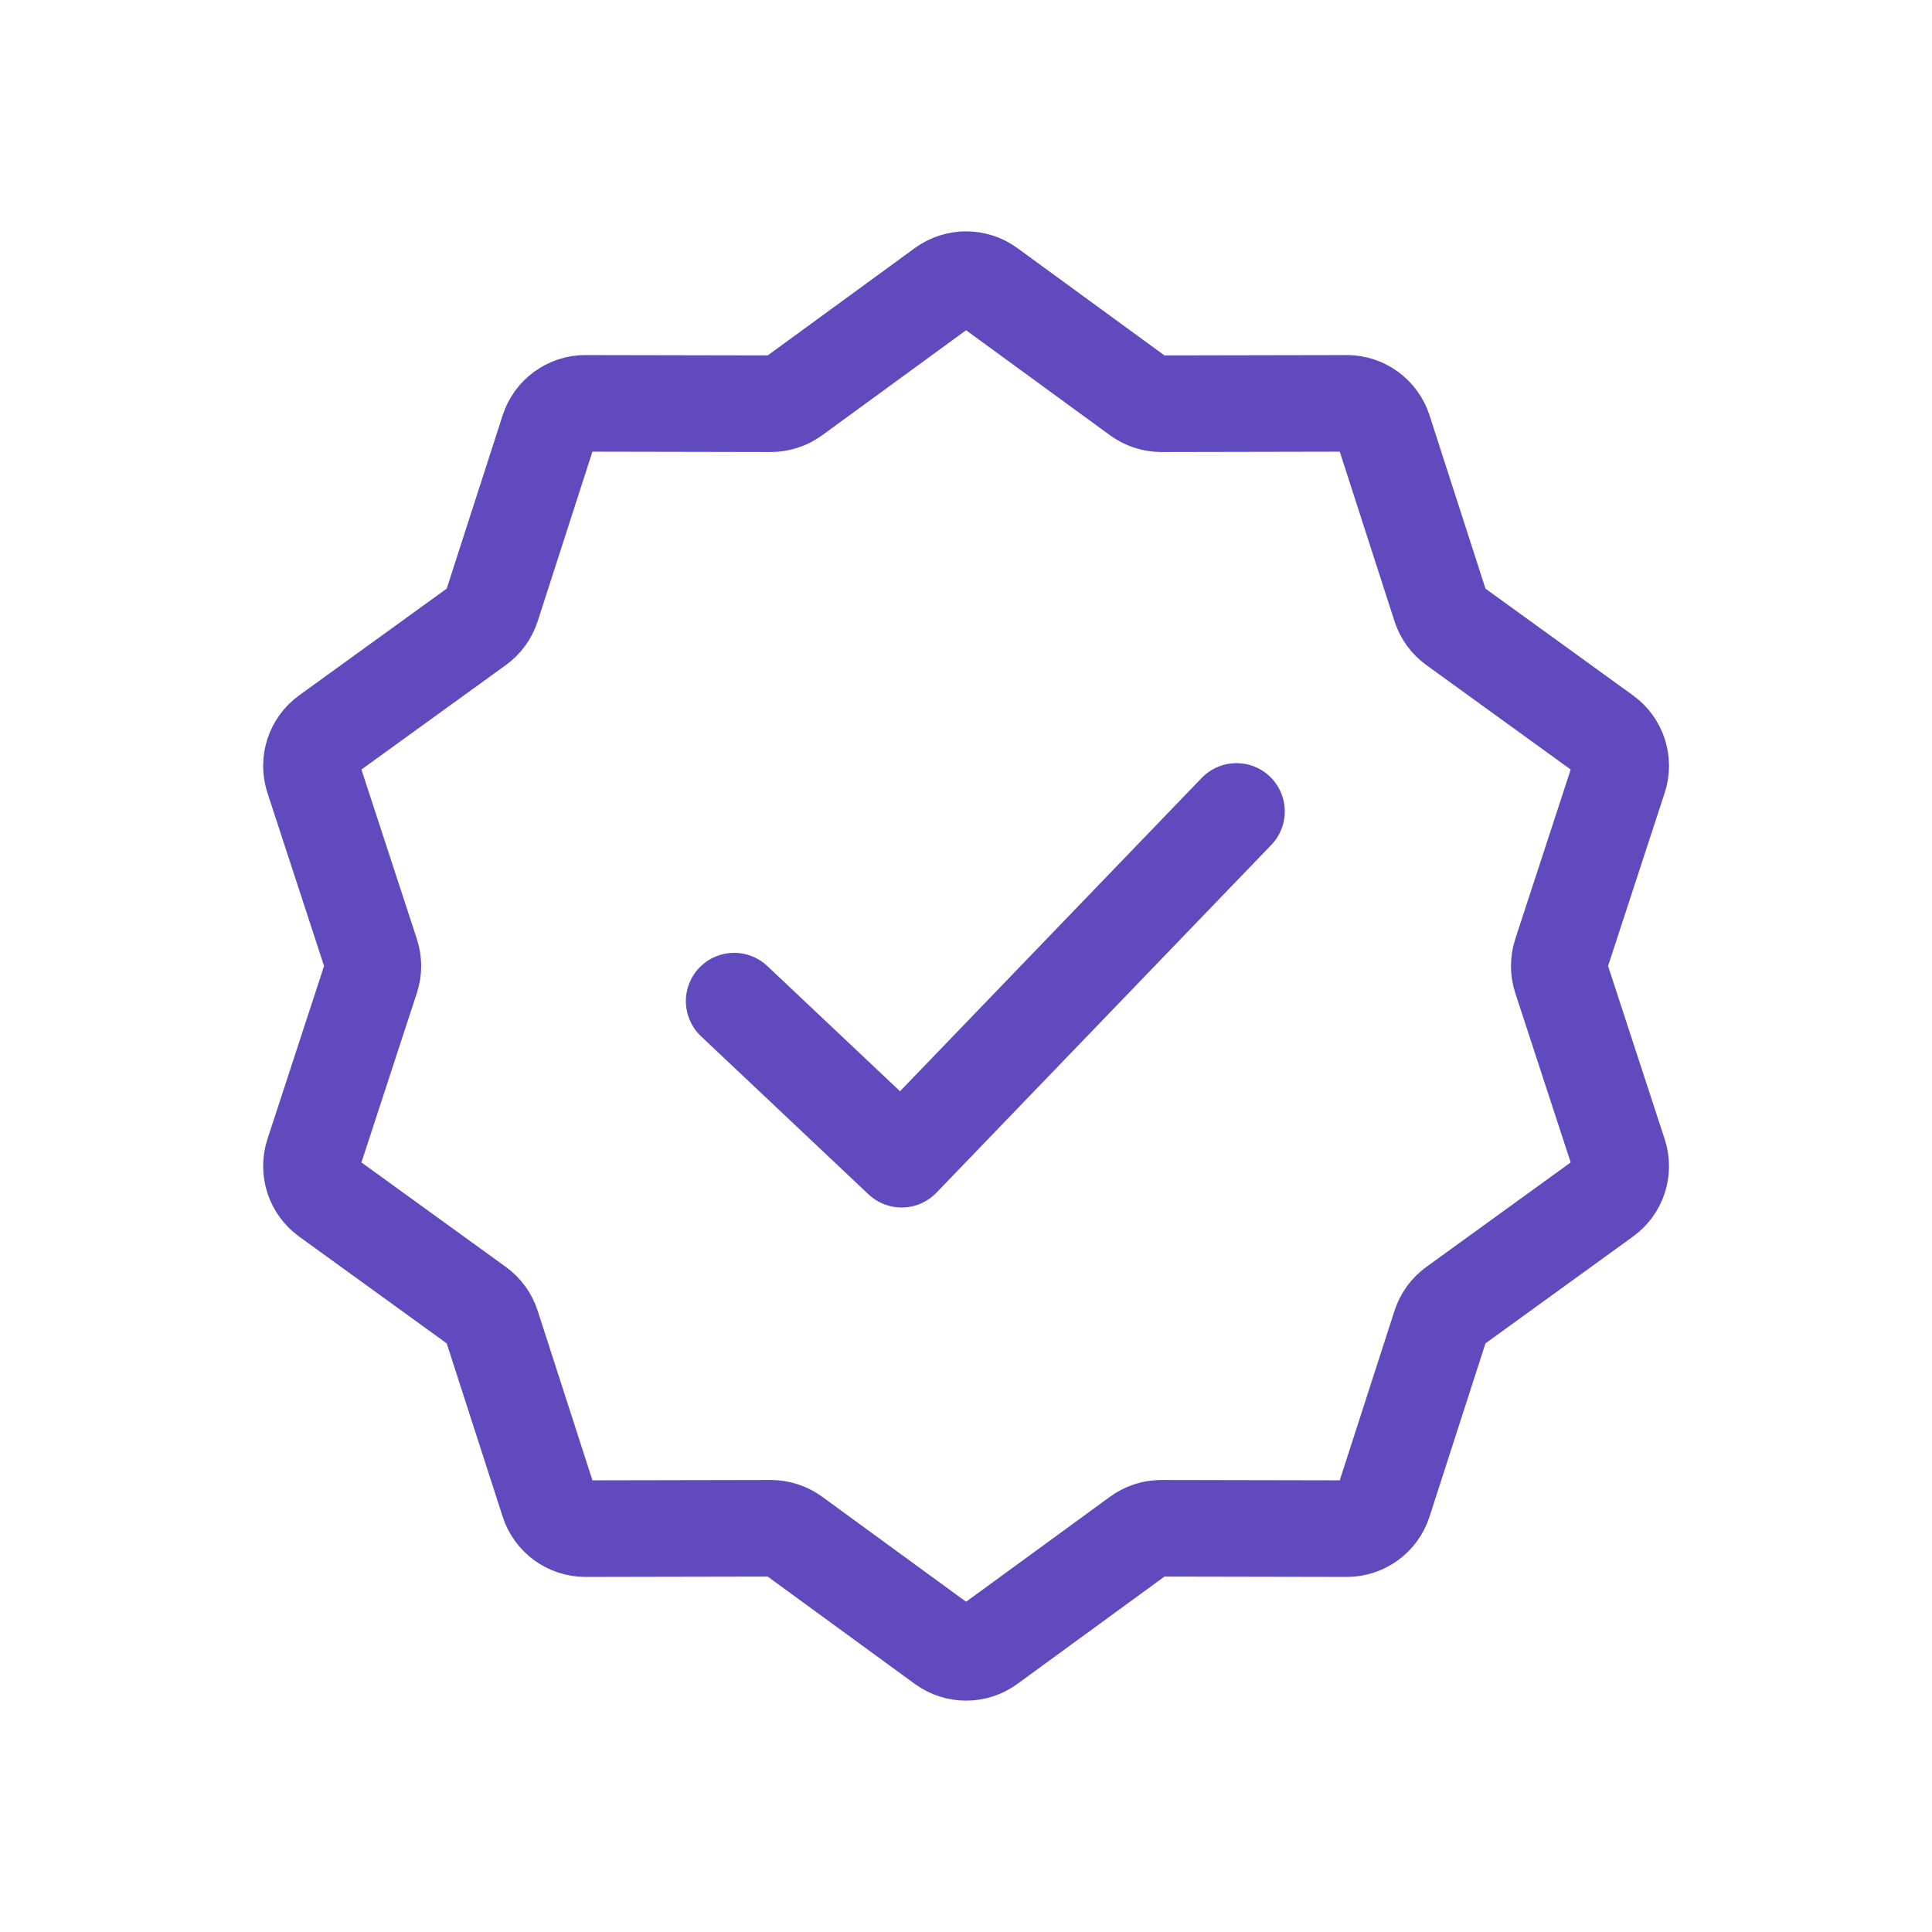
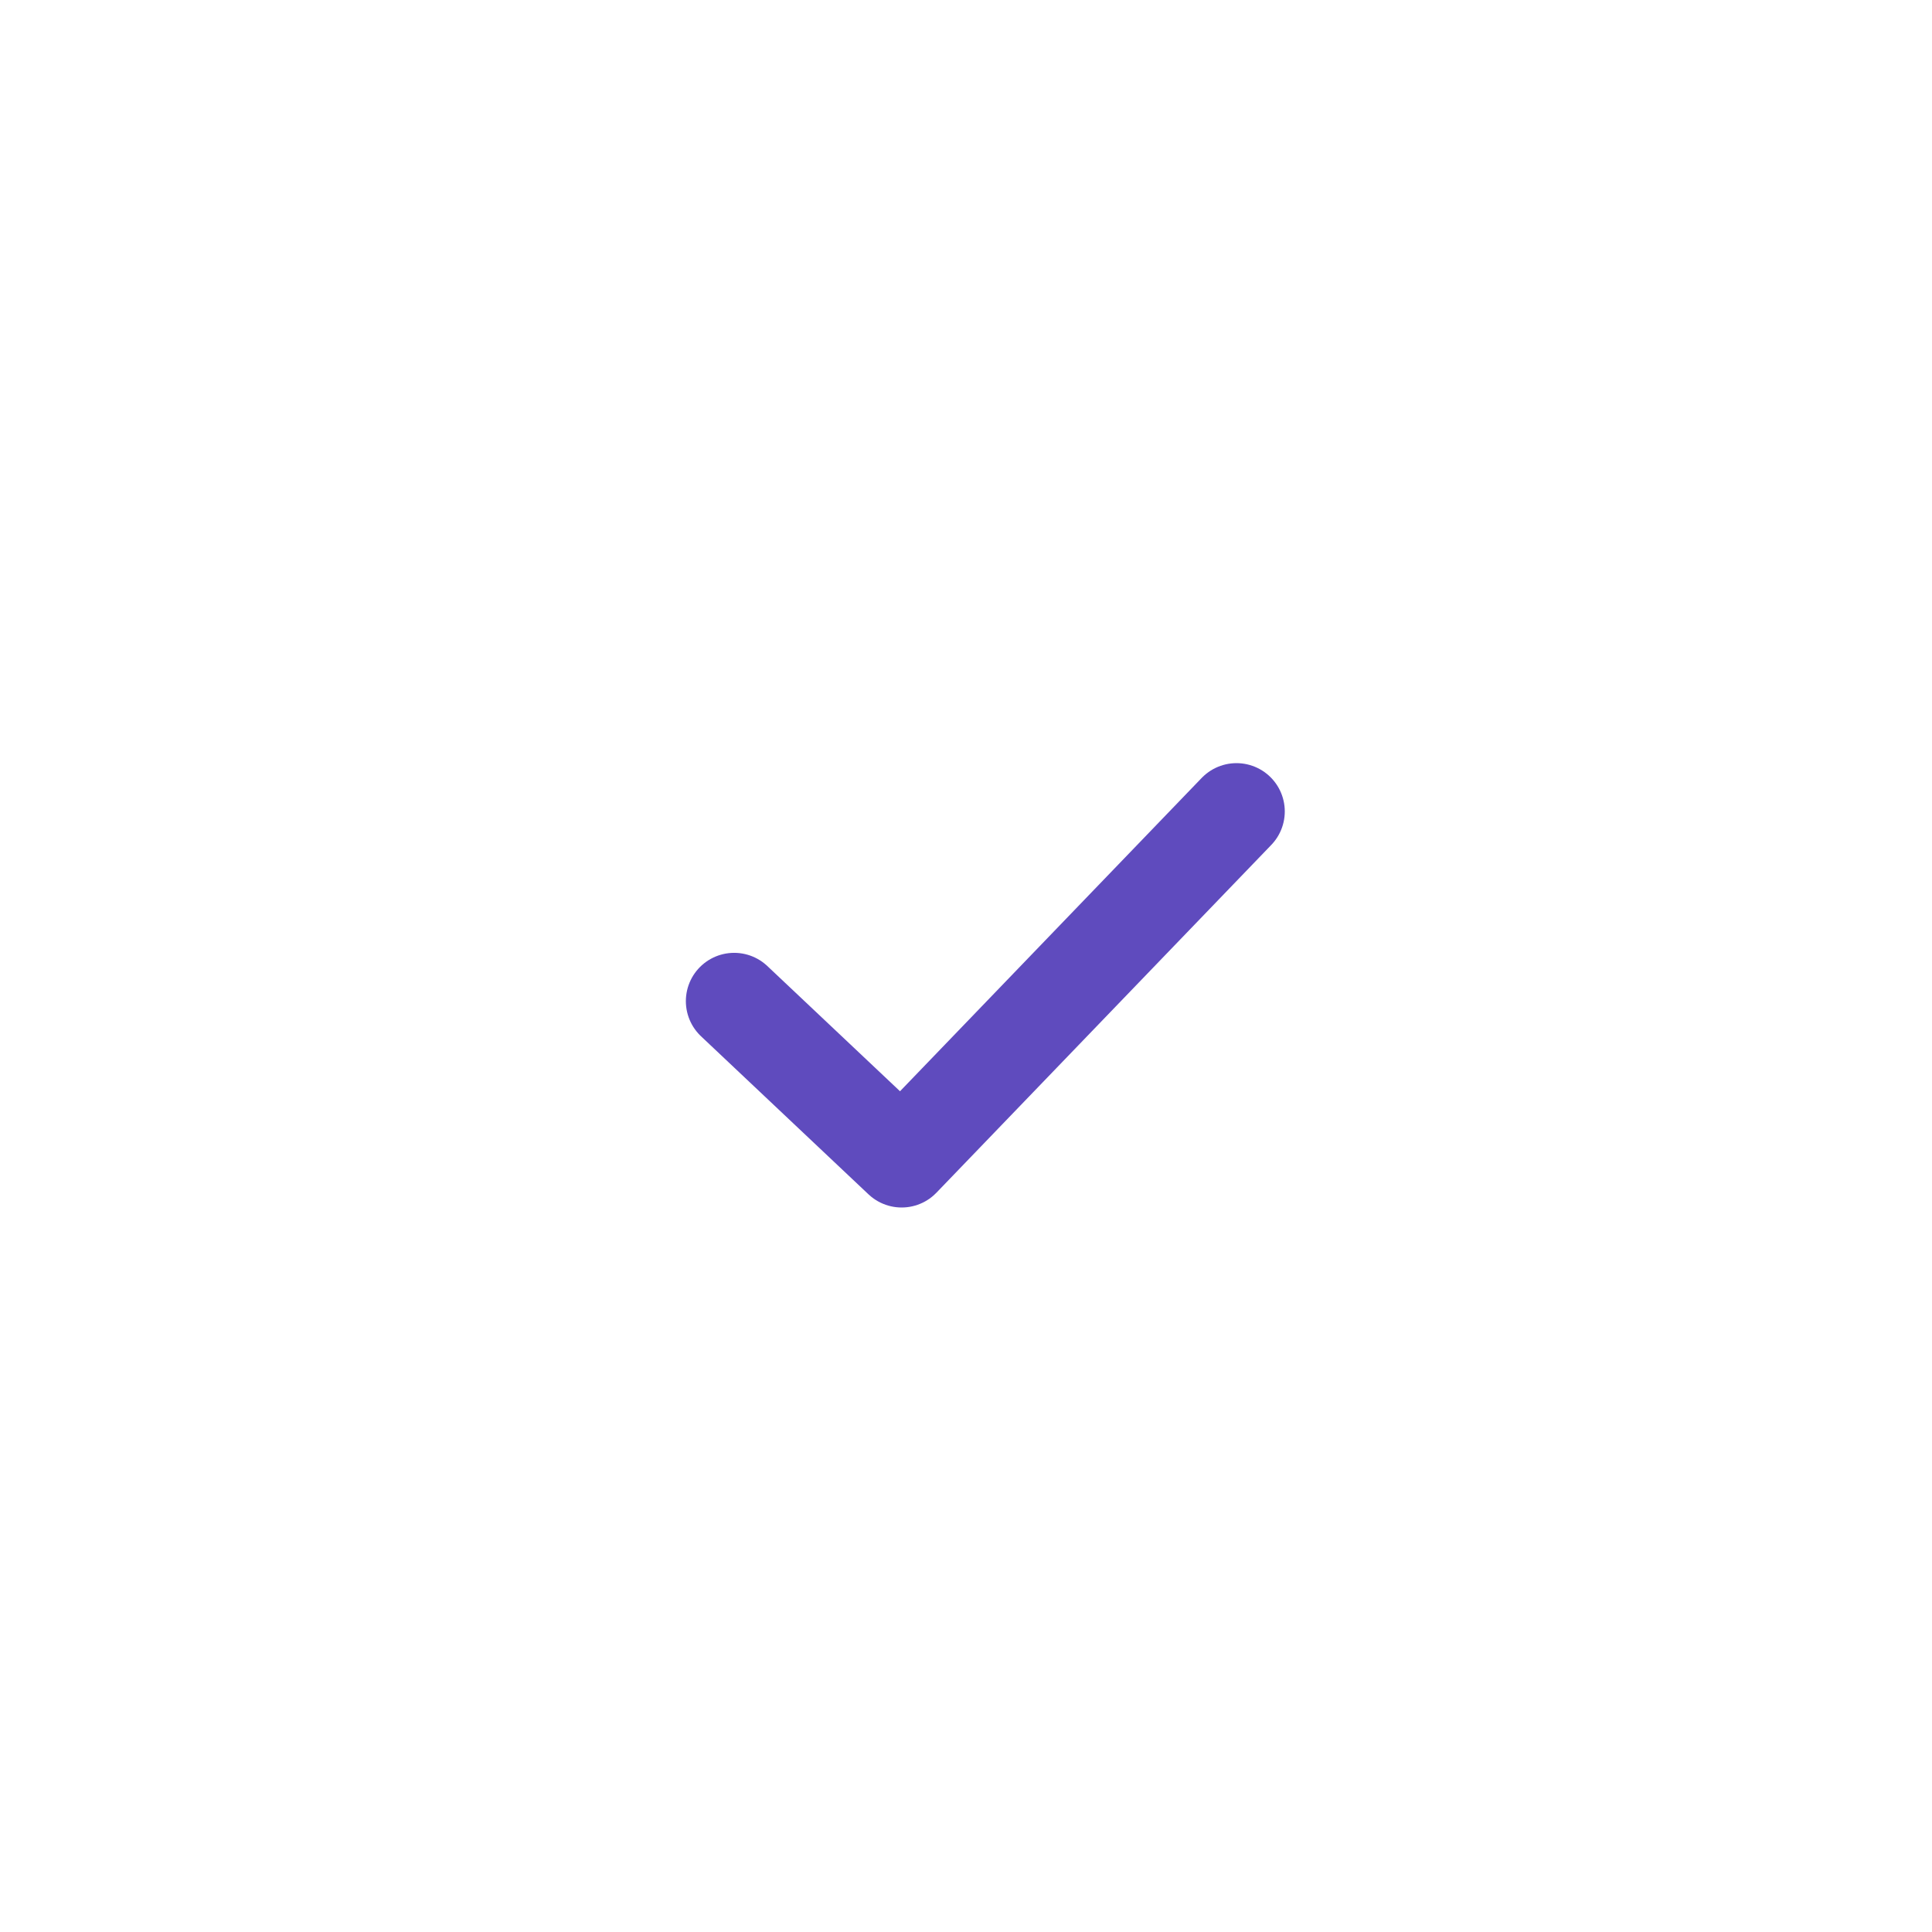
<svg xmlns="http://www.w3.org/2000/svg" width="32" height="32" viewBox="0 0 32 32" fill="none">
  <g id="Icon">
-     <path id="Star" d="M15.624 4.755C15.849 4.591 16.154 4.591 16.379 4.755L18.858 6.564C18.968 6.644 19.101 6.687 19.237 6.687L22.306 6.681C22.584 6.68 22.831 6.86 22.916 7.124L23.859 10.045C23.901 10.175 23.983 10.287 24.093 10.367L26.579 12.166C26.805 12.329 26.899 12.619 26.812 12.884L25.858 15.801C25.816 15.93 25.816 16.07 25.858 16.199L26.812 19.116C26.899 19.38 26.805 19.67 26.579 19.833L24.093 21.633C23.983 21.712 23.901 21.825 23.859 21.955L22.916 24.875C22.831 25.14 22.584 25.319 22.306 25.319L19.237 25.313C19.101 25.313 18.968 25.356 18.858 25.436L16.379 27.245C16.154 27.409 15.849 27.409 15.624 27.245L13.145 25.436C13.035 25.356 12.902 25.313 12.766 25.313L9.697 25.319C9.419 25.319 9.172 25.14 9.087 24.875L8.144 21.955C8.102 21.825 8.02 21.712 7.91 21.633L5.423 19.833C5.198 19.67 5.104 19.38 5.19 19.116L6.144 16.199C6.187 16.07 6.187 15.93 6.144 15.801L5.19 12.884C5.104 12.619 5.198 12.329 5.423 12.166L7.91 10.367C8.02 10.287 8.102 10.175 8.144 10.045L9.087 7.124C9.172 6.86 9.419 6.68 9.697 6.681L12.766 6.687C12.902 6.687 13.035 6.644 13.145 6.564L15.624 4.755Z" stroke="#5F4BBE" stroke-width="1.6" />
    <path id="Vector" d="M20.48 13.44L14.934 19.2L12.16 16.582" stroke="#5F4BBE" stroke-width="1.6" stroke-linecap="round" stroke-linejoin="round" />
  </g>
</svg>